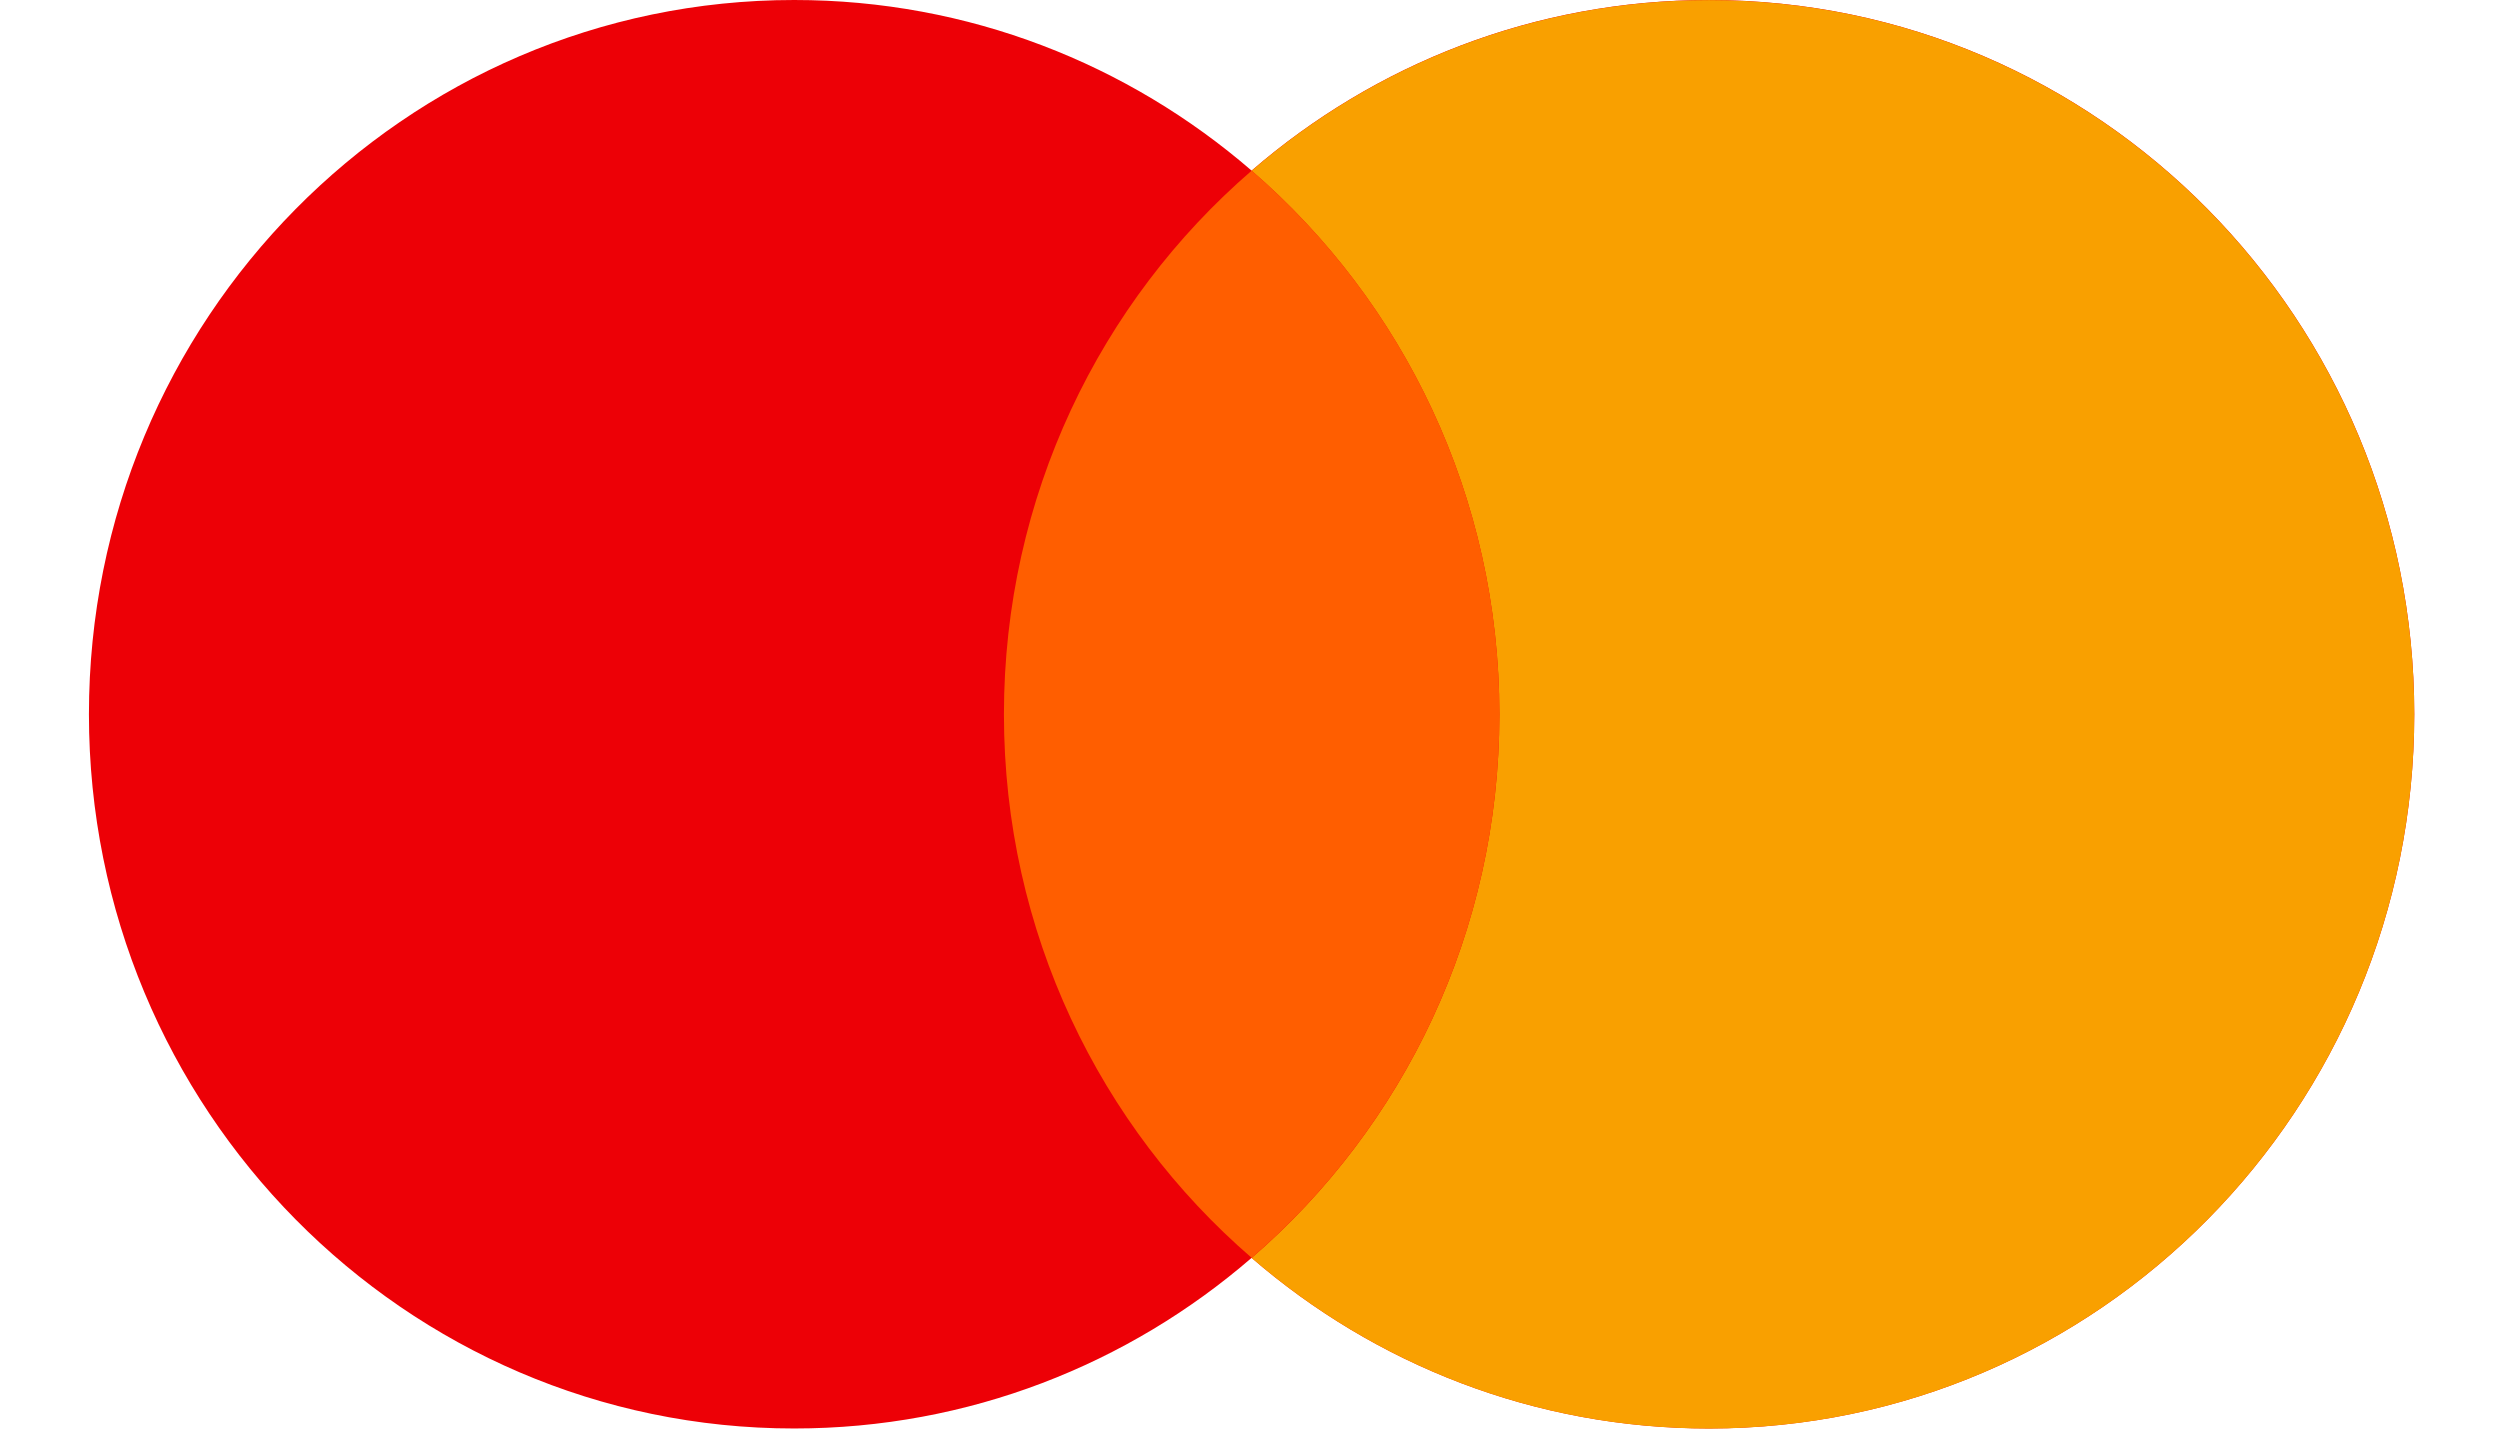
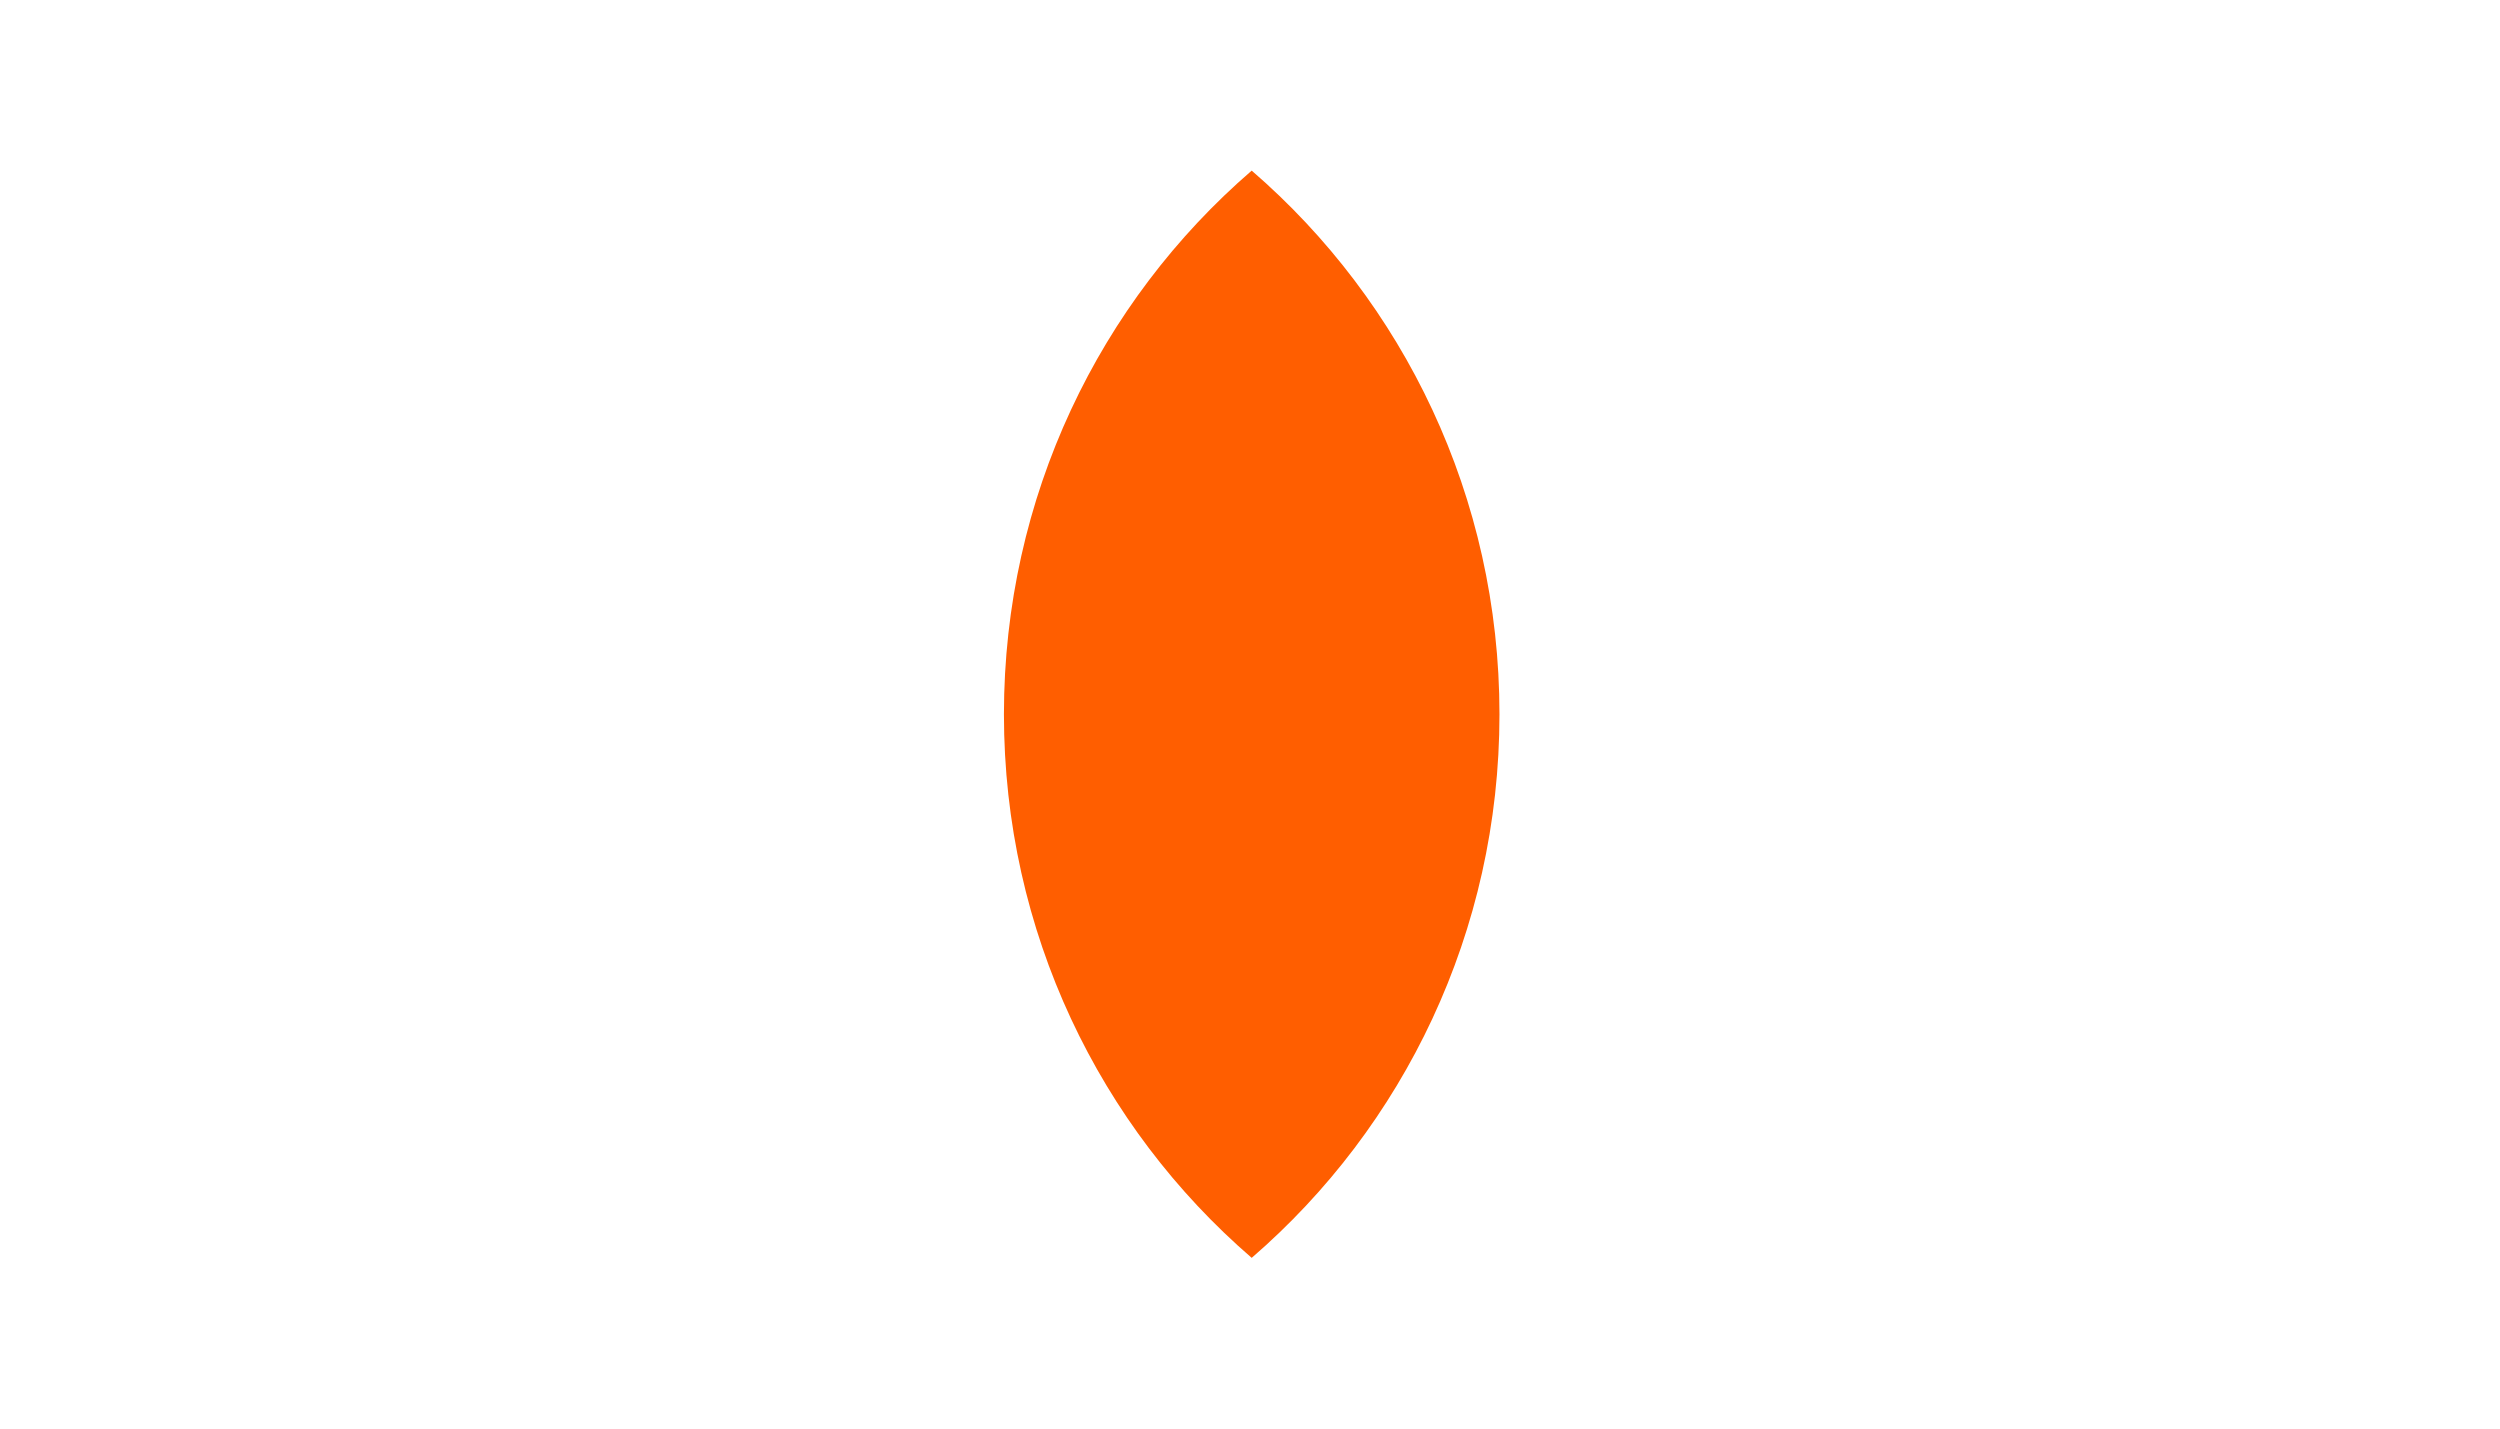
<svg xmlns="http://www.w3.org/2000/svg" width="28" height="16" viewBox="0 0 28 16" fill="none">
-   <path fill-rule="evenodd" clip-rule="evenodd" d="M14.018 14.088C12.639 15.28 10.85 15.999 8.895 15.999C4.532 15.999 0.996 12.418 0.996 8C0.996 3.582 4.532 0 8.895 0C10.85 0 12.639 0.719 14.018 1.911C15.397 0.719 17.186 0 19.141 0C23.504 0 27.04 3.582 27.04 8C27.04 12.418 23.504 15.999 19.141 15.999C17.186 15.999 15.397 15.28 14.018 14.088Z" fill="#ED0006" />
-   <path fill-rule="evenodd" clip-rule="evenodd" d="M14.018 14.089C15.716 12.622 16.793 10.438 16.793 8.001C16.793 5.563 15.716 3.379 14.018 1.912C15.397 0.72 17.186 0.001 19.142 0.001C23.504 0.001 27.04 3.583 27.04 8.001C27.04 12.419 23.504 16 19.142 16C17.186 16 15.397 15.281 14.018 14.089Z" fill="#F9A000" />
  <path fill-rule="evenodd" clip-rule="evenodd" d="M14.019 14.088C15.717 12.621 16.794 10.438 16.794 8C16.794 5.562 15.717 3.378 14.019 1.911C12.32 3.378 11.244 5.562 11.244 8C11.244 10.438 12.32 12.621 14.019 14.088Z" fill="#FF5E00" />
</svg>